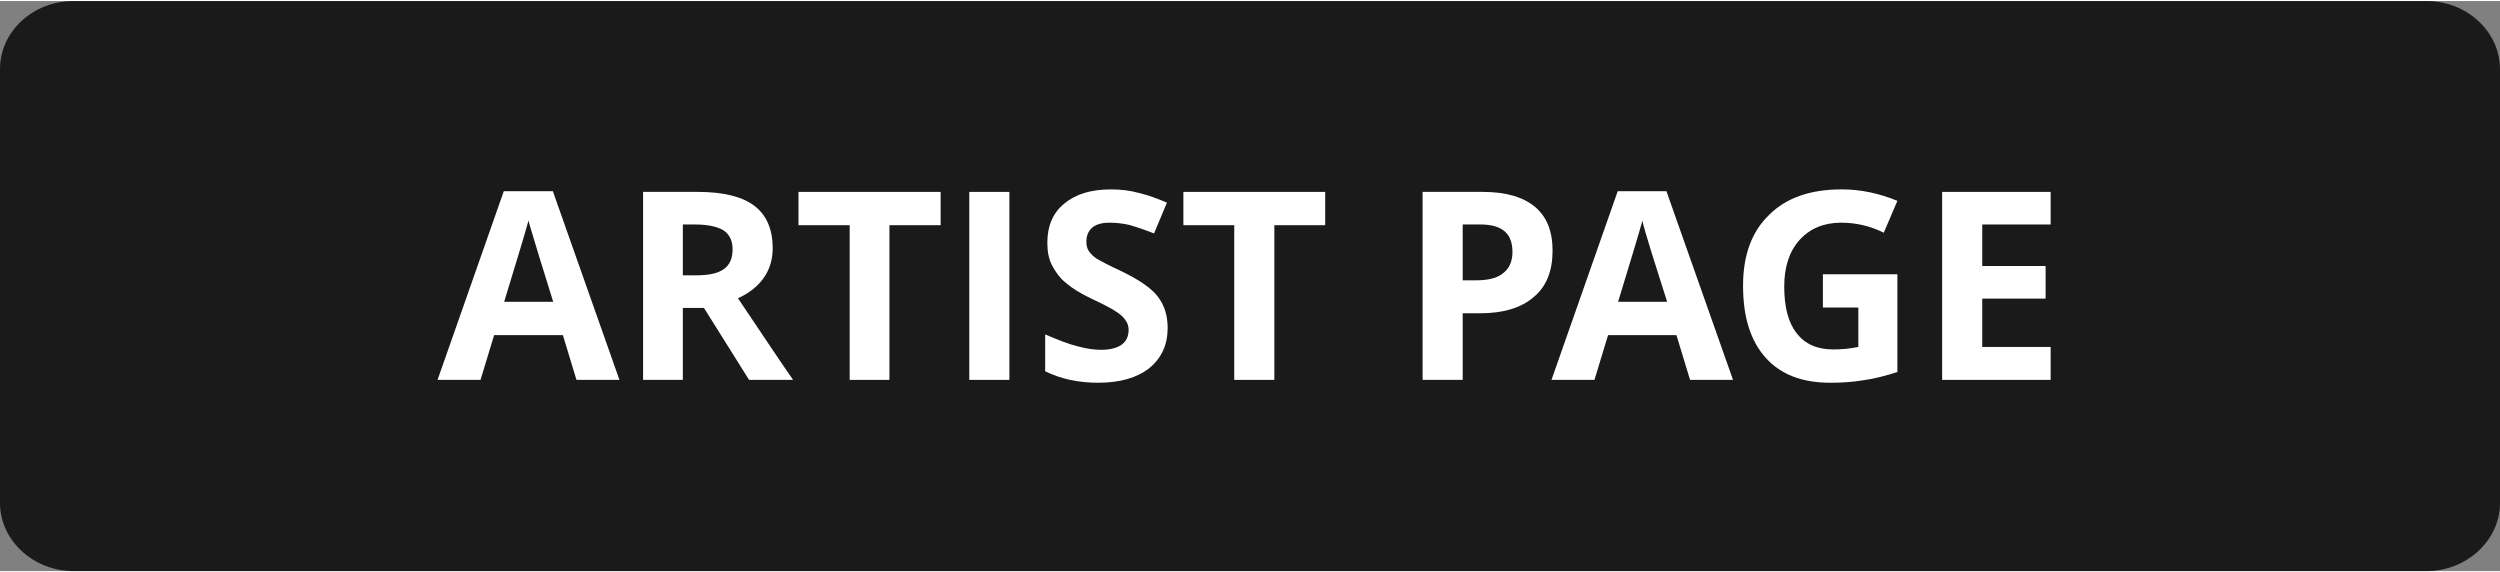
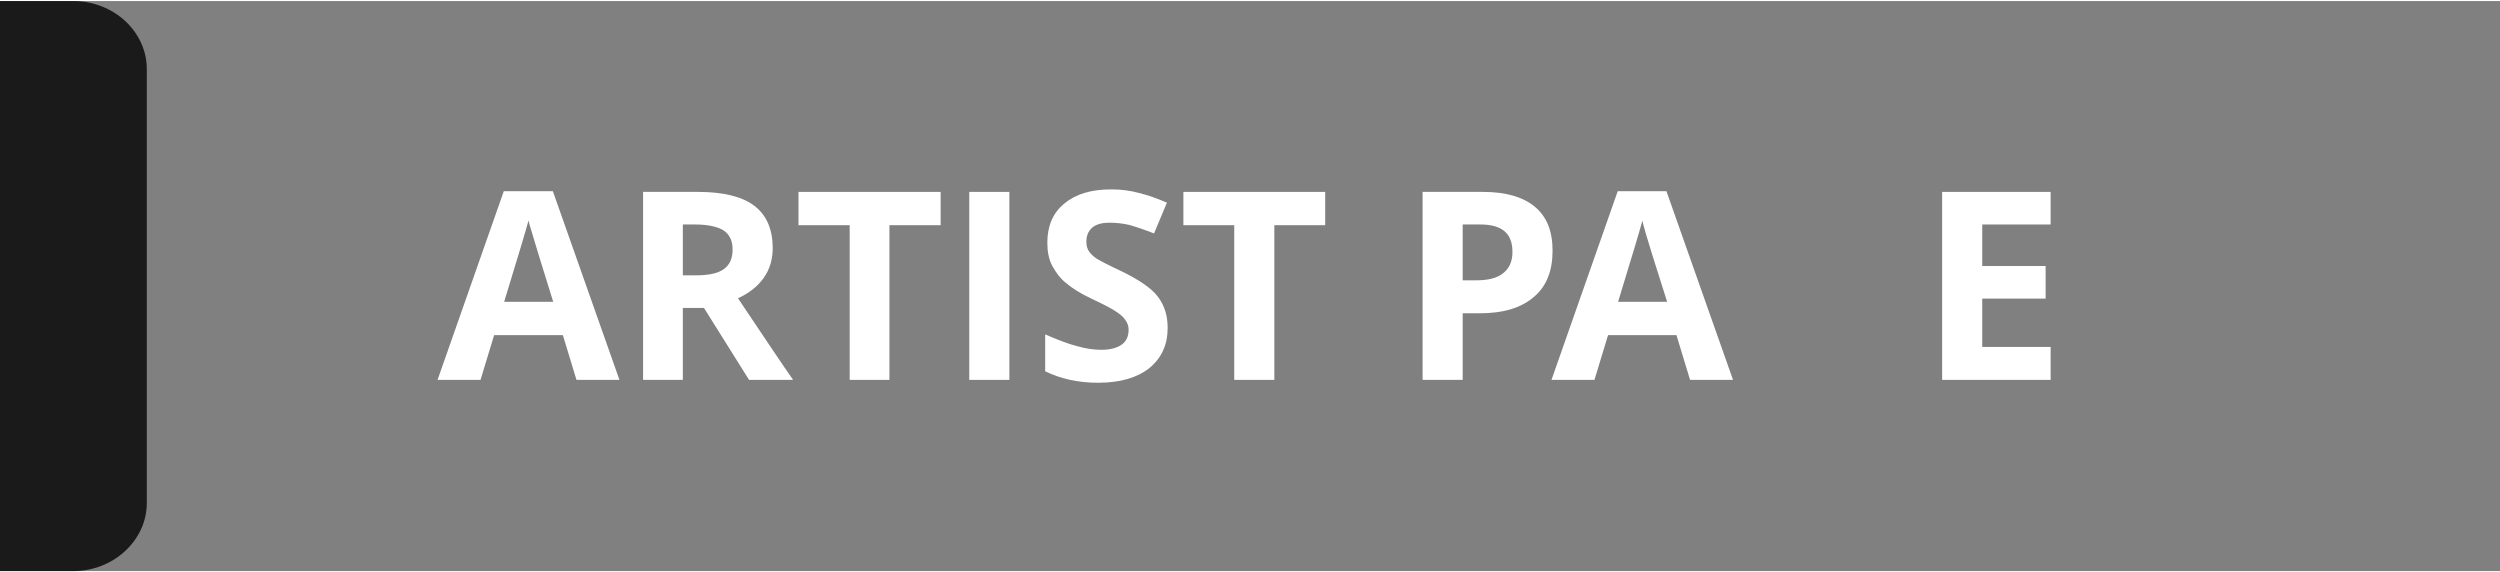
<svg xmlns="http://www.w3.org/2000/svg" xml:space="preserve" width="201px" height="46px" version="1.1" shape-rendering="geometricPrecision" text-rendering="geometricPrecision" image-rendering="optimizeQuality" fill-rule="evenodd" clip-rule="evenodd" viewBox="0 0 69820 15920">
  <rect x="0" y="0" width="69820" height="15920" fill="#808080" stroke="none" />
  <g id="Layer_x0020_1">
-     <path fill="#1A1A1A" d="M2050 0l65720 0c1130,0 2050,860 2050,1900l0 12120c0,1040 -930,1900 -2050,1900l-65720 0c-1120,0 -2050,-860 -2050,-1900l0 -12120c0,-1050 920,-1900 2050,-1900z" />
+     <path fill="#1A1A1A" d="M2050 0c1130,0 2050,860 2050,1900l0 12120c0,1040 -930,1900 -2050,1900l-65720 0c-1120,0 -2050,-860 -2050,-1900l0 -12120c0,-1050 920,-1900 2050,-1900z" />
    <path fill="white" fill-rule="nonzero" d="M16100 10580l-380 -1250 -1920 0 -380 1250 -1200 0 1850 -5270 1370 0 1860 5270 -1200 0zm-650 -2180c-350,-1130 -550,-1770 -590,-1920 -50,-150 -80,-270 -100,-350 -80,300 -310,1060 -680,2270l1370 0z" />
    <path id="_1" fill="white" fill-rule="nonzero" d="M19070 7660l360 0c350,0 610,-50 780,-170 170,-120 250,-300 250,-560 0,-240 -90,-420 -260,-530 -170,-100 -430,-160 -790,-160l-340 0 0 1420zm0 910l0 2010 -1110 0 0 -5250 1530 0c710,0 1240,130 1580,390 340,260 510,660 510,1180 0,310 -80,590 -250,830 -170,240 -410,430 -720,570 790,1180 1300,1940 1540,2280l-1230 0 -1260 -2010 -590 0z" />
    <polygon id="_2" fill="white" fill-rule="nonzero" points="24840,10580 23730,10580 23730,6260 22300,6260 22300,5330 26270,5330 26270,6260 24840,6260 " />
    <polygon id="_3" fill="white" fill-rule="nonzero" points="27070,10580 27070,5330 28190,5330 28190,10580 " />
    <path id="_4" fill="white" fill-rule="nonzero" d="M32610 9130c0,470 -170,840 -510,1120 -340,270 -820,410 -1430,410 -560,0 -1050,-110 -1480,-320l0 -1030c350,150 650,270 900,330 240,70 470,100 670,100 240,0 430,-50 560,-140 130,-90 200,-230 200,-420 0,-100 -30,-190 -90,-270 -50,-80 -140,-160 -250,-230 -110,-80 -340,-200 -680,-360 -320,-150 -560,-300 -720,-440 -170,-130 -290,-300 -390,-480 -100,-190 -140,-400 -140,-650 0,-460 150,-830 470,-1090 320,-270 750,-400 1310,-400 270,0 530,30 780,100 250,60 500,150 780,270l-360 860c-280,-110 -520,-190 -700,-240 -180,-40 -360,-60 -540,-60 -210,0 -370,40 -490,140 -110,100 -160,230 -160,390 0,100 20,180 60,250 50,80 120,150 220,220 100,60 340,190 710,360 490,240 830,470 1010,710 180,240 270,520 270,870z" />
    <polygon id="_5" fill="white" fill-rule="nonzero" points="35590,10580 34470,10580 34470,6260 33050,6260 33050,5330 37010,5330 37010,6260 35590,6260 " />
    <path id="_6" fill="white" fill-rule="nonzero" d="M40850 7800l360 0c350,0 600,-60 770,-200 170,-130 260,-330 260,-590 0,-260 -70,-450 -220,-580 -140,-120 -360,-190 -670,-190l-500 0 0 1560zm2510 -830c0,570 -170,1000 -530,1300 -350,300 -850,450 -1500,450l-480 0 0 1860 -1120 0 0 -5250 1680 0c640,0 1120,140 1450,410 340,280 500,690 500,1230z" />
    <path id="_7" fill="white" fill-rule="nonzero" d="M47200 10580l-380 -1250 -1910 0 -380 1250 -1200 0 1850 -5270 1360 0 1860 5270 -1200 0zm-640 -2180c-360,-1130 -560,-1770 -600,-1920 -40,-150 -80,-270 -90,-350 -80,300 -310,1060 -680,2270l1370 0z" />
-     <path id="_8" fill="white" fill-rule="nonzero" d="M50910 7630l2080 0 0 2730c-340,110 -650,190 -950,230 -300,50 -600,70 -920,70 -790,0 -1390,-230 -1810,-700 -420,-470 -630,-1130 -630,-2010 0,-850 240,-1510 730,-1980 480,-480 1160,-710 2020,-710 540,0 1050,110 1560,320l-380 890c-380,-190 -780,-280 -1190,-280 -480,0 -870,160 -1160,480 -290,320 -430,760 -430,1300 0,570 110,1010 350,1310 230,300 570,450 1020,450 230,0 460,-20 700,-70l0 -1100 -990 0 0 -930z" />
    <polygon id="_9" fill="white" fill-rule="nonzero" points="57270,10580 54240,10580 54240,5330 57270,5330 57270,6240 55360,6240 55360,7400 57130,7400 57130,8310 55360,8310 55360,9660 57270,9660 " />
  </g>
</svg>